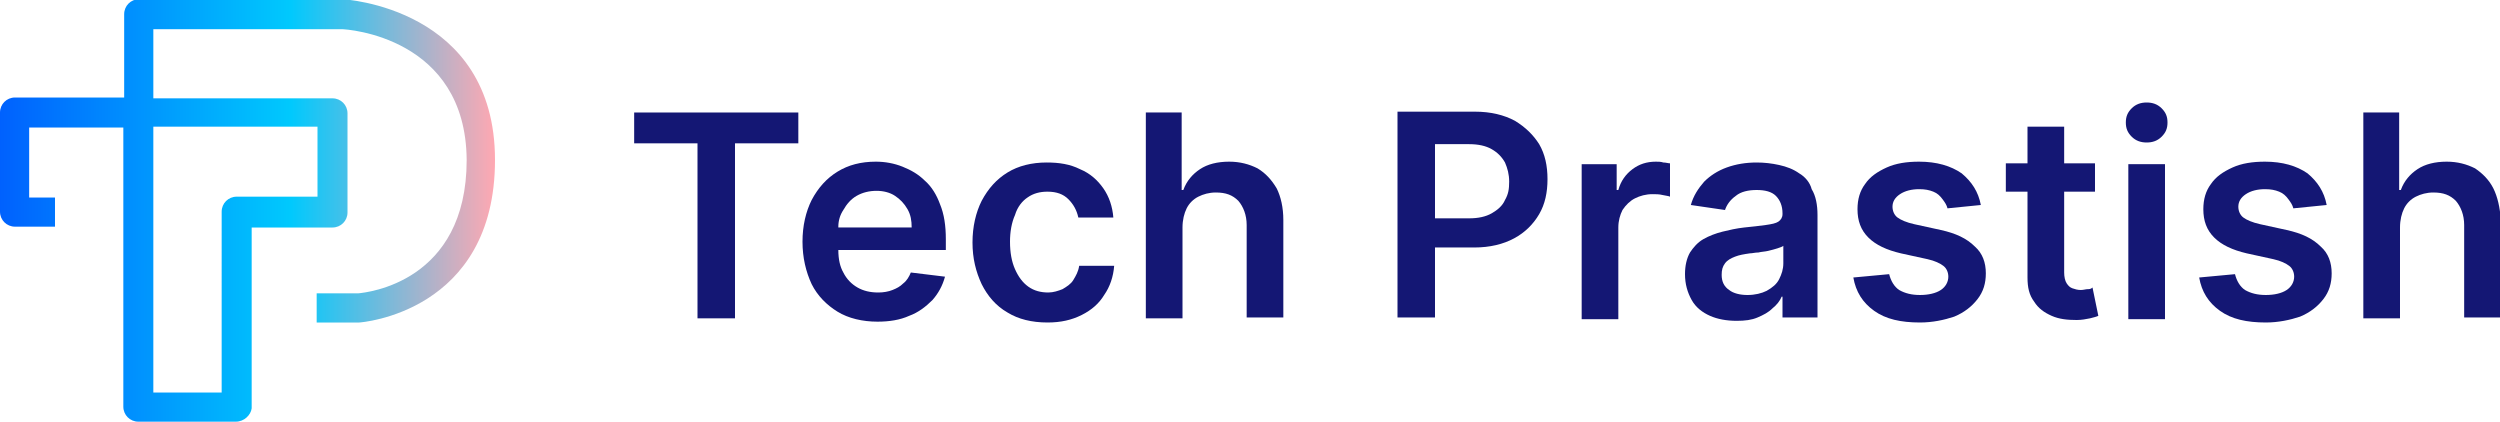
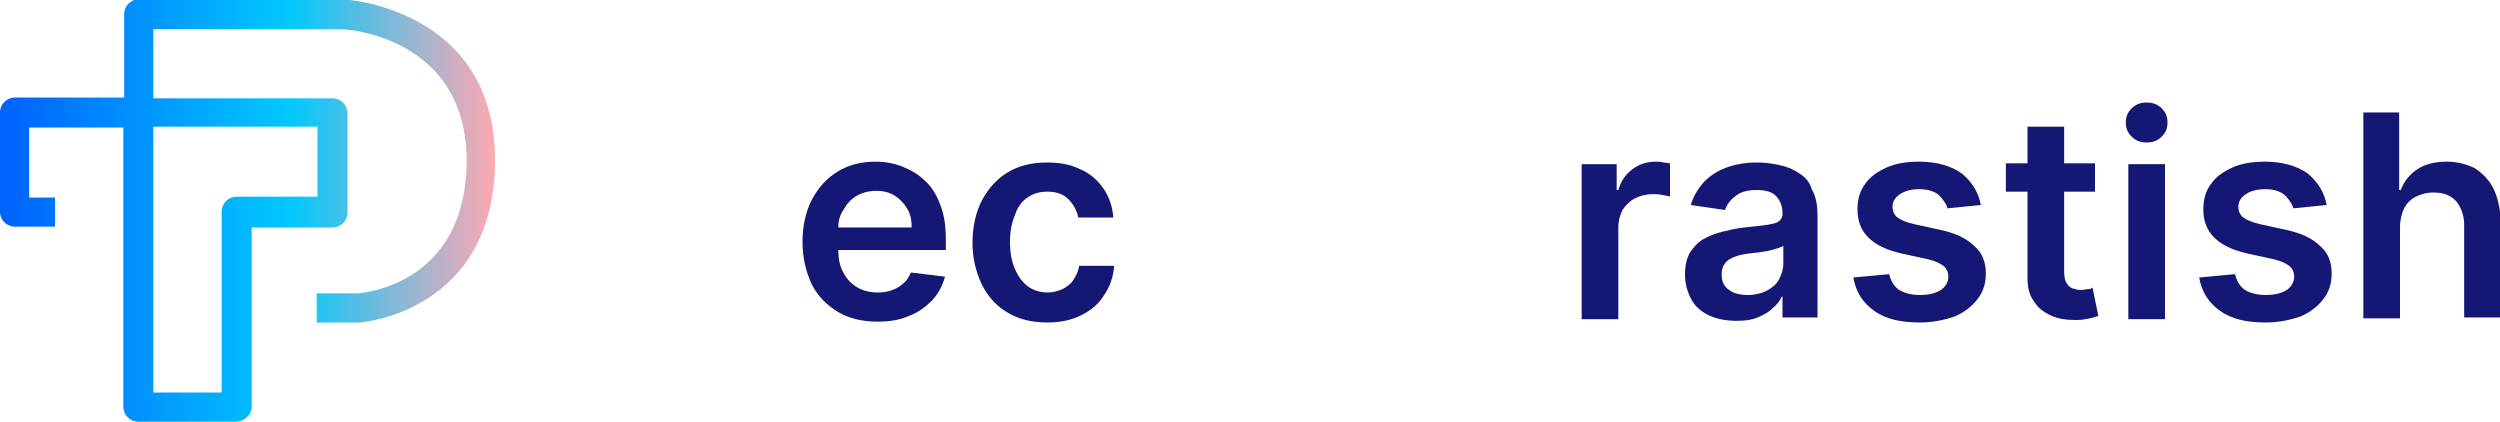
<svg xmlns="http://www.w3.org/2000/svg" version="1.1" id="Layer_1" x="0px" y="0px" viewBox="0 0 300 50.6" style="enable-background:new 0 0 300 50.6;" xml:space="preserve">
  <style type="text/css">
	.st0{fill:#141774;}
	.st1{fill:url(#SVGID_1_);}
</style>
  <g>
    <g>
-       <polygon class="st0" points="76.1,17.2 83.7,17.2 83.7,38.2 88.2,38.2 88.2,17.2 95.8,17.2 95.8,13.5 76.1,13.5   " />
      <path class="st0" d="M111,21.7c-0.8-0.8-1.7-1.3-2.7-1.7c-1-0.4-2.1-0.6-3.2-0.6c-1.8,0-3.3,0.4-4.6,1.2c-1.3,0.8-2.3,1.9-3.1,3.4    c-0.7,1.4-1.1,3.1-1.1,5c0,1.9,0.4,3.6,1.1,5.1c0.7,1.4,1.8,2.5,3.1,3.3c1.3,0.8,3,1.2,4.8,1.2c1.4,0,2.7-0.2,3.8-0.7    c1.1-0.4,2-1.1,2.8-1.9c0.7-0.8,1.2-1.7,1.5-2.8l-4.1-0.5c-0.2,0.5-0.5,1-0.9,1.3c-0.4,0.4-0.8,0.6-1.3,0.8    c-0.5,0.2-1.1,0.3-1.7,0.3c-1,0-1.8-0.2-2.5-0.6c-0.7-0.4-1.3-1-1.7-1.8c-0.4-0.7-0.6-1.6-0.6-2.7h12.9v-1.3c0-1.6-0.2-3-0.7-4.2    C112.4,23.4,111.8,22.4,111,21.7z M100.6,27.2c0-0.7,0.2-1.4,0.6-2c0.4-0.7,0.9-1.3,1.6-1.7c0.7-0.4,1.5-0.6,2.4-0.6    c0.8,0,1.6,0.2,2.2,0.6c0.6,0.4,1.1,0.9,1.5,1.6c0.4,0.7,0.5,1.4,0.5,2.2H100.6z" />
      <path class="st0" d="M123.3,23.7c0.7-0.5,1.5-0.7,2.4-0.7c1.1,0,1.9,0.3,2.5,0.9c0.6,0.6,1,1.3,1.2,2.2h4.2    c-0.1-1.3-0.5-2.5-1.2-3.5c-0.7-1-1.6-1.8-2.8-2.3c-1.2-0.6-2.5-0.8-4-0.8c-1.8,0-3.4,0.4-4.7,1.2c-1.3,0.8-2.3,1.9-3.1,3.4    c-0.7,1.4-1.1,3.1-1.1,5c0,1.9,0.4,3.5,1.1,5c0.7,1.4,1.7,2.6,3.1,3.4c1.3,0.8,2.9,1.2,4.8,1.2c1.6,0,2.9-0.3,4.1-0.9    c1.2-0.6,2.1-1.4,2.7-2.4c0.7-1,1.1-2.2,1.2-3.5h-4.2c-0.1,0.7-0.4,1.2-0.7,1.7c-0.3,0.5-0.8,0.8-1.3,1.1    c-0.5,0.2-1.1,0.4-1.7,0.4c-0.9,0-1.7-0.2-2.4-0.7c-0.7-0.5-1.2-1.2-1.6-2.1c-0.4-0.9-0.6-2-0.6-3.3c0-1.2,0.2-2.3,0.6-3.2    C122.1,24.8,122.7,24.1,123.3,23.7z" />
-       <path class="st0" d="M150.9,20.2c-1-0.5-2.1-0.8-3.4-0.8c-1.4,0-2.6,0.3-3.5,0.9c-0.9,0.6-1.6,1.4-2,2.5h-0.2v-9.3h-4.3v24.7h4.4    V27.3c0-0.9,0.2-1.7,0.5-2.3c0.3-0.6,0.8-1.1,1.4-1.4c0.6-0.3,1.3-0.5,2.1-0.5c1.2,0,2,0.3,2.7,1c0.6,0.7,1,1.7,1,2.9v11.1h4.4    V26.4c0-1.5-0.3-2.8-0.8-3.8C152.6,21.6,151.9,20.8,150.9,20.2z" />
-       <path class="st0" d="M181.8,14.5c-1.3-0.7-2.9-1.1-4.8-1.1h-9.3v24.7h4.5v-8.4h4.7c1.9,0,3.5-0.4,4.8-1.1c1.3-0.7,2.3-1.7,3-2.9    c0.7-1.2,1-2.6,1-4.2c0-1.6-0.3-3-1-4.2C184,16.2,183.1,15.3,181.8,14.5z M180.6,24c-0.3,0.7-0.9,1.2-1.6,1.6    c-0.7,0.4-1.6,0.6-2.7,0.6h-4.1v-8.9h4.1c1.1,0,2,0.2,2.7,0.6c0.7,0.4,1.2,0.9,1.6,1.6c0.3,0.7,0.5,1.4,0.5,2.3S181,23.3,180.6,24    z" />
      <path class="st0" d="M198.7,19.4c-1.1,0-2,0.3-2.8,0.9c-0.8,0.6-1.4,1.4-1.7,2.5H194v-3.1h-4.2v18.6h4.4V27.3    c0-0.8,0.2-1.5,0.5-2.1c0.4-0.6,0.9-1.1,1.5-1.4c0.6-0.3,1.3-0.5,2.1-0.5c0.4,0,0.8,0,1.2,0.1c0.4,0.1,0.7,0.1,0.9,0.2v-4    c-0.2,0-0.5-0.1-0.8-0.1C199.3,19.4,199,19.4,198.7,19.4z" />
      <path class="st0" d="M215.9,20.8c-0.7-0.5-1.5-0.8-2.4-1c-0.9-0.2-1.8-0.3-2.7-0.3c-1.3,0-2.5,0.2-3.6,0.6c-1.1,0.4-2,1-2.7,1.7    c-0.7,0.8-1.3,1.7-1.6,2.8l4.1,0.6c0.2-0.6,0.6-1.2,1.3-1.7c0.6-0.5,1.5-0.7,2.5-0.7c1,0,1.8,0.2,2.3,0.7c0.5,0.5,0.8,1.2,0.8,2.1    v0.1c0,0.4-0.2,0.7-0.5,0.9c-0.3,0.2-0.8,0.3-1.5,0.4c-0.7,0.1-1.6,0.2-2.6,0.3c-0.9,0.1-1.8,0.3-2.6,0.5    c-0.8,0.2-1.6,0.5-2.3,0.9c-0.7,0.4-1.2,1-1.6,1.6c-0.4,0.7-0.6,1.6-0.6,2.6c0,1.2,0.3,2.2,0.8,3.1s1.3,1.5,2.2,1.9    c0.9,0.4,2,0.6,3.2,0.6c1,0,1.8-0.1,2.5-0.4c0.7-0.3,1.3-0.6,1.8-1.1c0.5-0.4,0.9-0.9,1.1-1.4h0.1v2.5h4.2V25.8    c0-1.2-0.2-2.3-0.7-3.1C217.2,21.9,216.6,21.2,215.9,20.8z M214,31.6c0,0.7-0.2,1.3-0.5,1.9c-0.3,0.6-0.8,1-1.5,1.4    c-0.6,0.3-1.4,0.5-2.3,0.5c-0.9,0-1.7-0.2-2.2-0.6c-0.6-0.4-0.9-1-0.9-1.8c0-0.6,0.1-1,0.4-1.4c0.3-0.4,0.7-0.6,1.2-0.8    c0.5-0.2,1.1-0.3,1.8-0.4c0.3,0,0.6-0.1,1-0.1c0.4-0.1,0.8-0.1,1.2-0.2c0.4-0.1,0.8-0.2,1.1-0.3c0.3-0.1,0.6-0.2,0.7-0.3V31.6z" />
      <path class="st0" d="M232.9,27.6l-3.2-0.7c-0.9-0.2-1.6-0.5-2-0.8c-0.4-0.3-0.6-0.8-0.6-1.3c0-0.6,0.3-1.1,0.9-1.5    c0.6-0.4,1.4-0.6,2.3-0.6c0.7,0,1.2,0.1,1.7,0.3c0.5,0.2,0.8,0.5,1.1,0.9c0.3,0.4,0.5,0.7,0.6,1.1l4-0.4c-0.3-1.6-1.1-2.8-2.3-3.8    c-1.3-0.9-3-1.4-5.1-1.4c-1.5,0-2.8,0.2-3.9,0.7c-1.1,0.5-2,1.1-2.6,2c-0.6,0.8-0.9,1.8-0.9,3c0,1.4,0.4,2.5,1.3,3.4    c0.9,0.9,2.2,1.5,3.9,1.9l3.2,0.7c0.9,0.2,1.5,0.5,1.9,0.8c0.4,0.3,0.6,0.8,0.6,1.3c0,0.6-0.3,1.2-0.9,1.6    c-0.6,0.4-1.5,0.6-2.5,0.6c-1,0-1.8-0.2-2.5-0.6c-0.6-0.4-1-1.1-1.2-1.9l-4.3,0.4c0.3,1.7,1.1,3,2.5,4c1.4,1,3.2,1.4,5.5,1.4    c1.5,0,2.9-0.3,4.1-0.7c1.2-0.5,2.1-1.2,2.8-2.1c0.7-0.9,1-1.9,1-3.1c0-1.3-0.4-2.4-1.3-3.2C236,28.6,234.7,28,232.9,27.6z" />
      <path class="st0" d="M250.5,34.7c-0.2,0-0.5,0.1-0.8,0.1c-0.4,0-0.7-0.1-1-0.2c-0.3-0.1-0.5-0.3-0.7-0.6c-0.2-0.3-0.3-0.8-0.3-1.3    V23h3.7v-3.4h-3.7v-4.4h-4.4v4.4h-2.6V23h2.6v10.3c0,1.2,0.2,2.1,0.8,2.9c0.5,0.8,1.2,1.3,2.1,1.7c0.9,0.4,1.9,0.5,3,0.5    c0.6,0,1.1-0.1,1.6-0.2c0.4-0.1,0.8-0.2,1-0.3l-0.7-3.4C250.9,34.7,250.7,34.7,250.5,34.7z" />
      <path class="st0" d="M257.6,12.3c-0.7,0-1.3,0.2-1.8,0.7c-0.5,0.5-0.7,1-0.7,1.7c0,0.7,0.2,1.2,0.7,1.7c0.5,0.5,1.1,0.7,1.8,0.7    c0.7,0,1.3-0.2,1.8-0.7c0.5-0.5,0.7-1,0.7-1.7c0-0.7-0.2-1.2-0.7-1.7C258.9,12.5,258.3,12.3,257.6,12.3z" />
      <rect x="255.4" y="19.7" class="st0" width="4.4" height="18.6" />
      <path class="st0" d="M274.4,27.6l-3.2-0.7c-0.9-0.2-1.6-0.5-2-0.8c-0.4-0.3-0.6-0.8-0.6-1.3c0-0.6,0.3-1.1,0.9-1.5    c0.6-0.4,1.4-0.6,2.3-0.6c0.7,0,1.2,0.1,1.7,0.3c0.5,0.2,0.8,0.5,1.1,0.9c0.3,0.4,0.5,0.7,0.6,1.1l4-0.4c-0.3-1.6-1.1-2.8-2.3-3.8    c-1.3-0.9-3-1.4-5.1-1.4c-1.5,0-2.8,0.2-3.9,0.7c-1.1,0.5-2,1.1-2.6,2c-0.6,0.8-0.9,1.8-0.9,3c0,1.4,0.4,2.5,1.3,3.4    c0.9,0.9,2.2,1.5,3.9,1.9l3.2,0.7c0.9,0.2,1.5,0.5,1.9,0.8c0.4,0.3,0.6,0.8,0.6,1.3c0,0.6-0.3,1.2-0.9,1.6    c-0.6,0.4-1.5,0.6-2.5,0.6c-1,0-1.8-0.2-2.5-0.6c-0.6-0.4-1-1.1-1.2-1.9l-4.3,0.4c0.3,1.7,1.1,3,2.5,4c1.4,1,3.2,1.4,5.5,1.4    c1.5,0,2.9-0.3,4.1-0.7c1.2-0.5,2.1-1.2,2.8-2.1c0.7-0.9,1-1.9,1-3.1c0-1.3-0.4-2.4-1.3-3.2C277.5,28.6,276.2,28,274.4,27.6z" />
      <path class="st0" d="M299.2,22.6c-0.5-1-1.3-1.8-2.2-2.4c-1-0.5-2.1-0.8-3.4-0.8c-1.4,0-2.6,0.3-3.5,0.9c-0.9,0.6-1.6,1.4-2,2.5    h-0.2v-9.3h-4.3v24.7h4.4V27.3c0-0.9,0.2-1.7,0.5-2.3c0.3-0.6,0.8-1.1,1.4-1.4c0.6-0.3,1.3-0.5,2.1-0.5c1.2,0,2,0.3,2.7,1    c0.6,0.7,1,1.7,1,2.9v11.1h4.4V26.4C300,24.9,299.7,23.6,299.2,22.6z" />
    </g>
    <g>
      <linearGradient id="SVGID_1_" gradientUnits="userSpaceOnUse" x1="0" y1="25.284" x2="59.411" y2="25.284">
        <stop offset="0" style="stop-color:#0061FE" />
        <stop offset="0.587" style="stop-color:#00C9FD" />
        <stop offset="1" style="stop-color:#FFA8B2" />
      </linearGradient>
      <path class="st1" d="M28.3,50.6H16.6c-1,0-1.8-0.8-1.8-1.8V15.3H3.5v8.4h3.1v3.5H1.8c-1,0-1.8-0.8-1.8-1.8V13.5    c0-1,0.8-1.8,1.8-1.8h13.1v-10c0-1,0.8-1.8,1.8-1.8H41c0.3,0,18.4,1,18.4,19.3c0,18.3-16.1,19.5-16.3,19.5c0,0-0.1,0-0.1,0h-5    v-3.5h5c1-0.1,13-1.3,13-16C55.9,4.4,41.6,3.5,41,3.5l-22.6,0v8.3h21.5c1,0,1.8,0.8,1.8,1.8v11.9c0,1-0.8,1.8-1.8,1.8h-9.7v21.7    C30.1,49.8,29.3,50.6,28.3,50.6z M18.4,47.1h8.2V25.4c0-1,0.8-1.8,1.8-1.8h9.7v-8.4H18.4V47.1z" />
    </g>
  </g>
</svg>